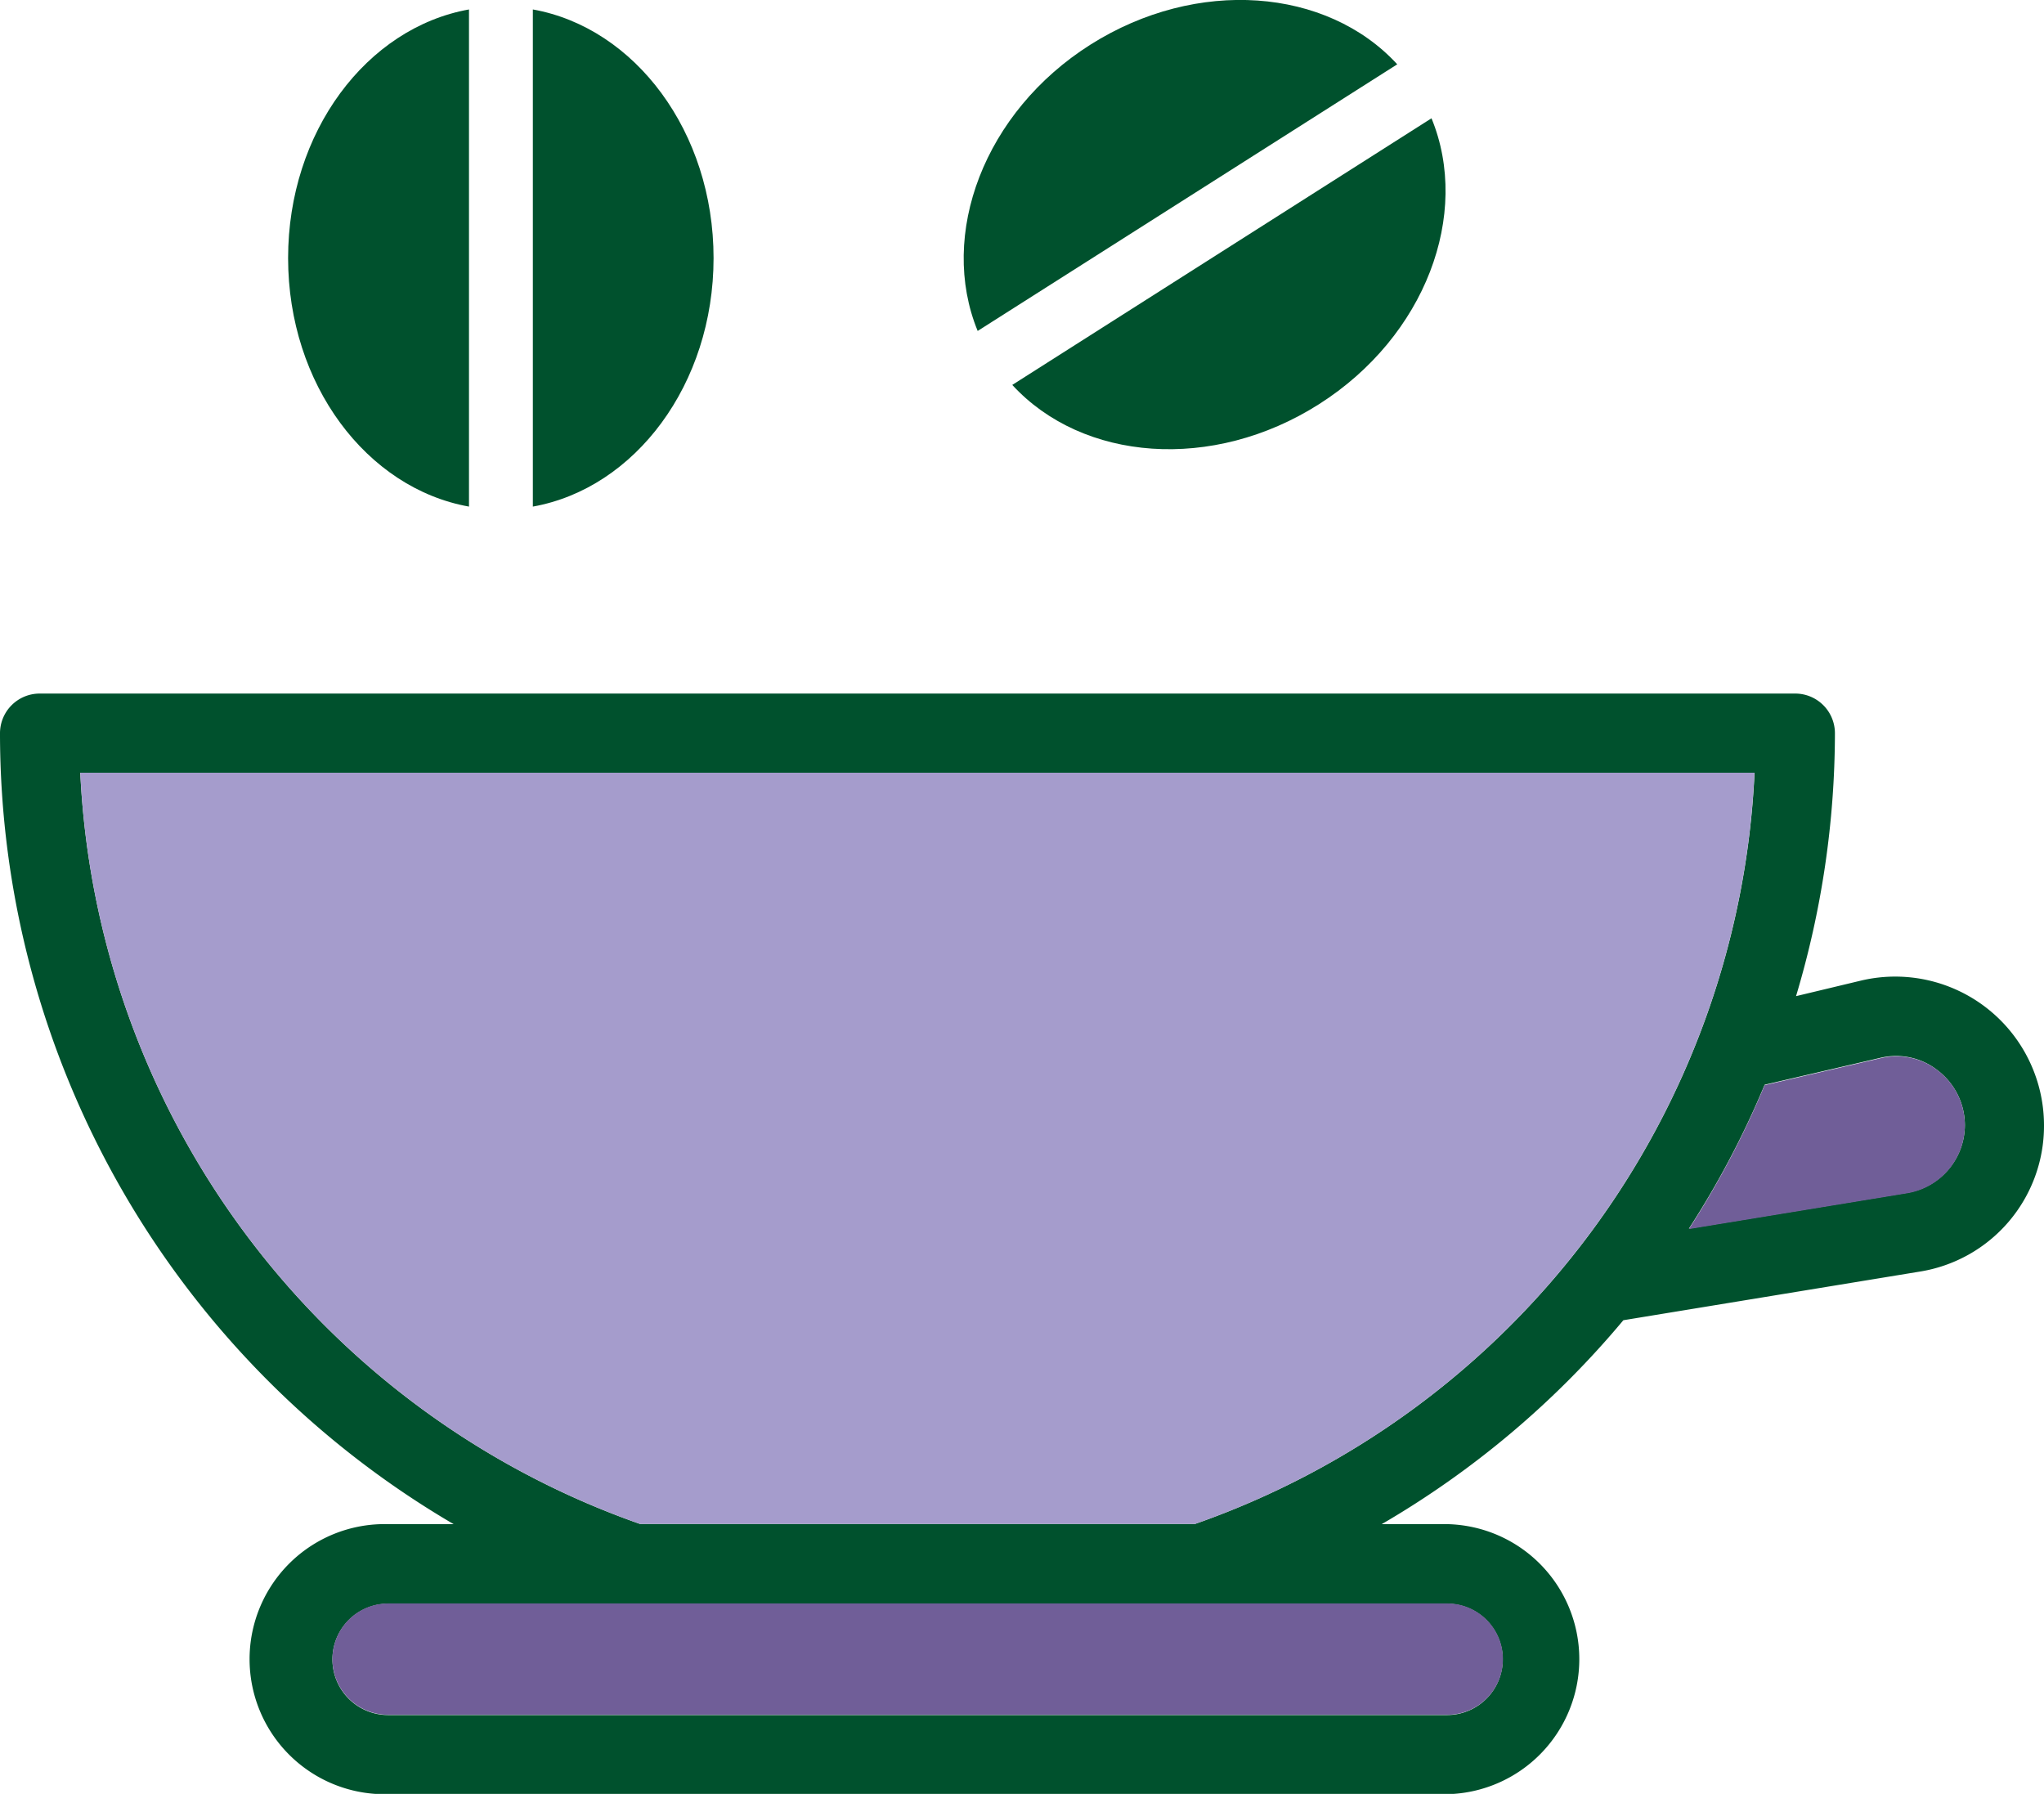
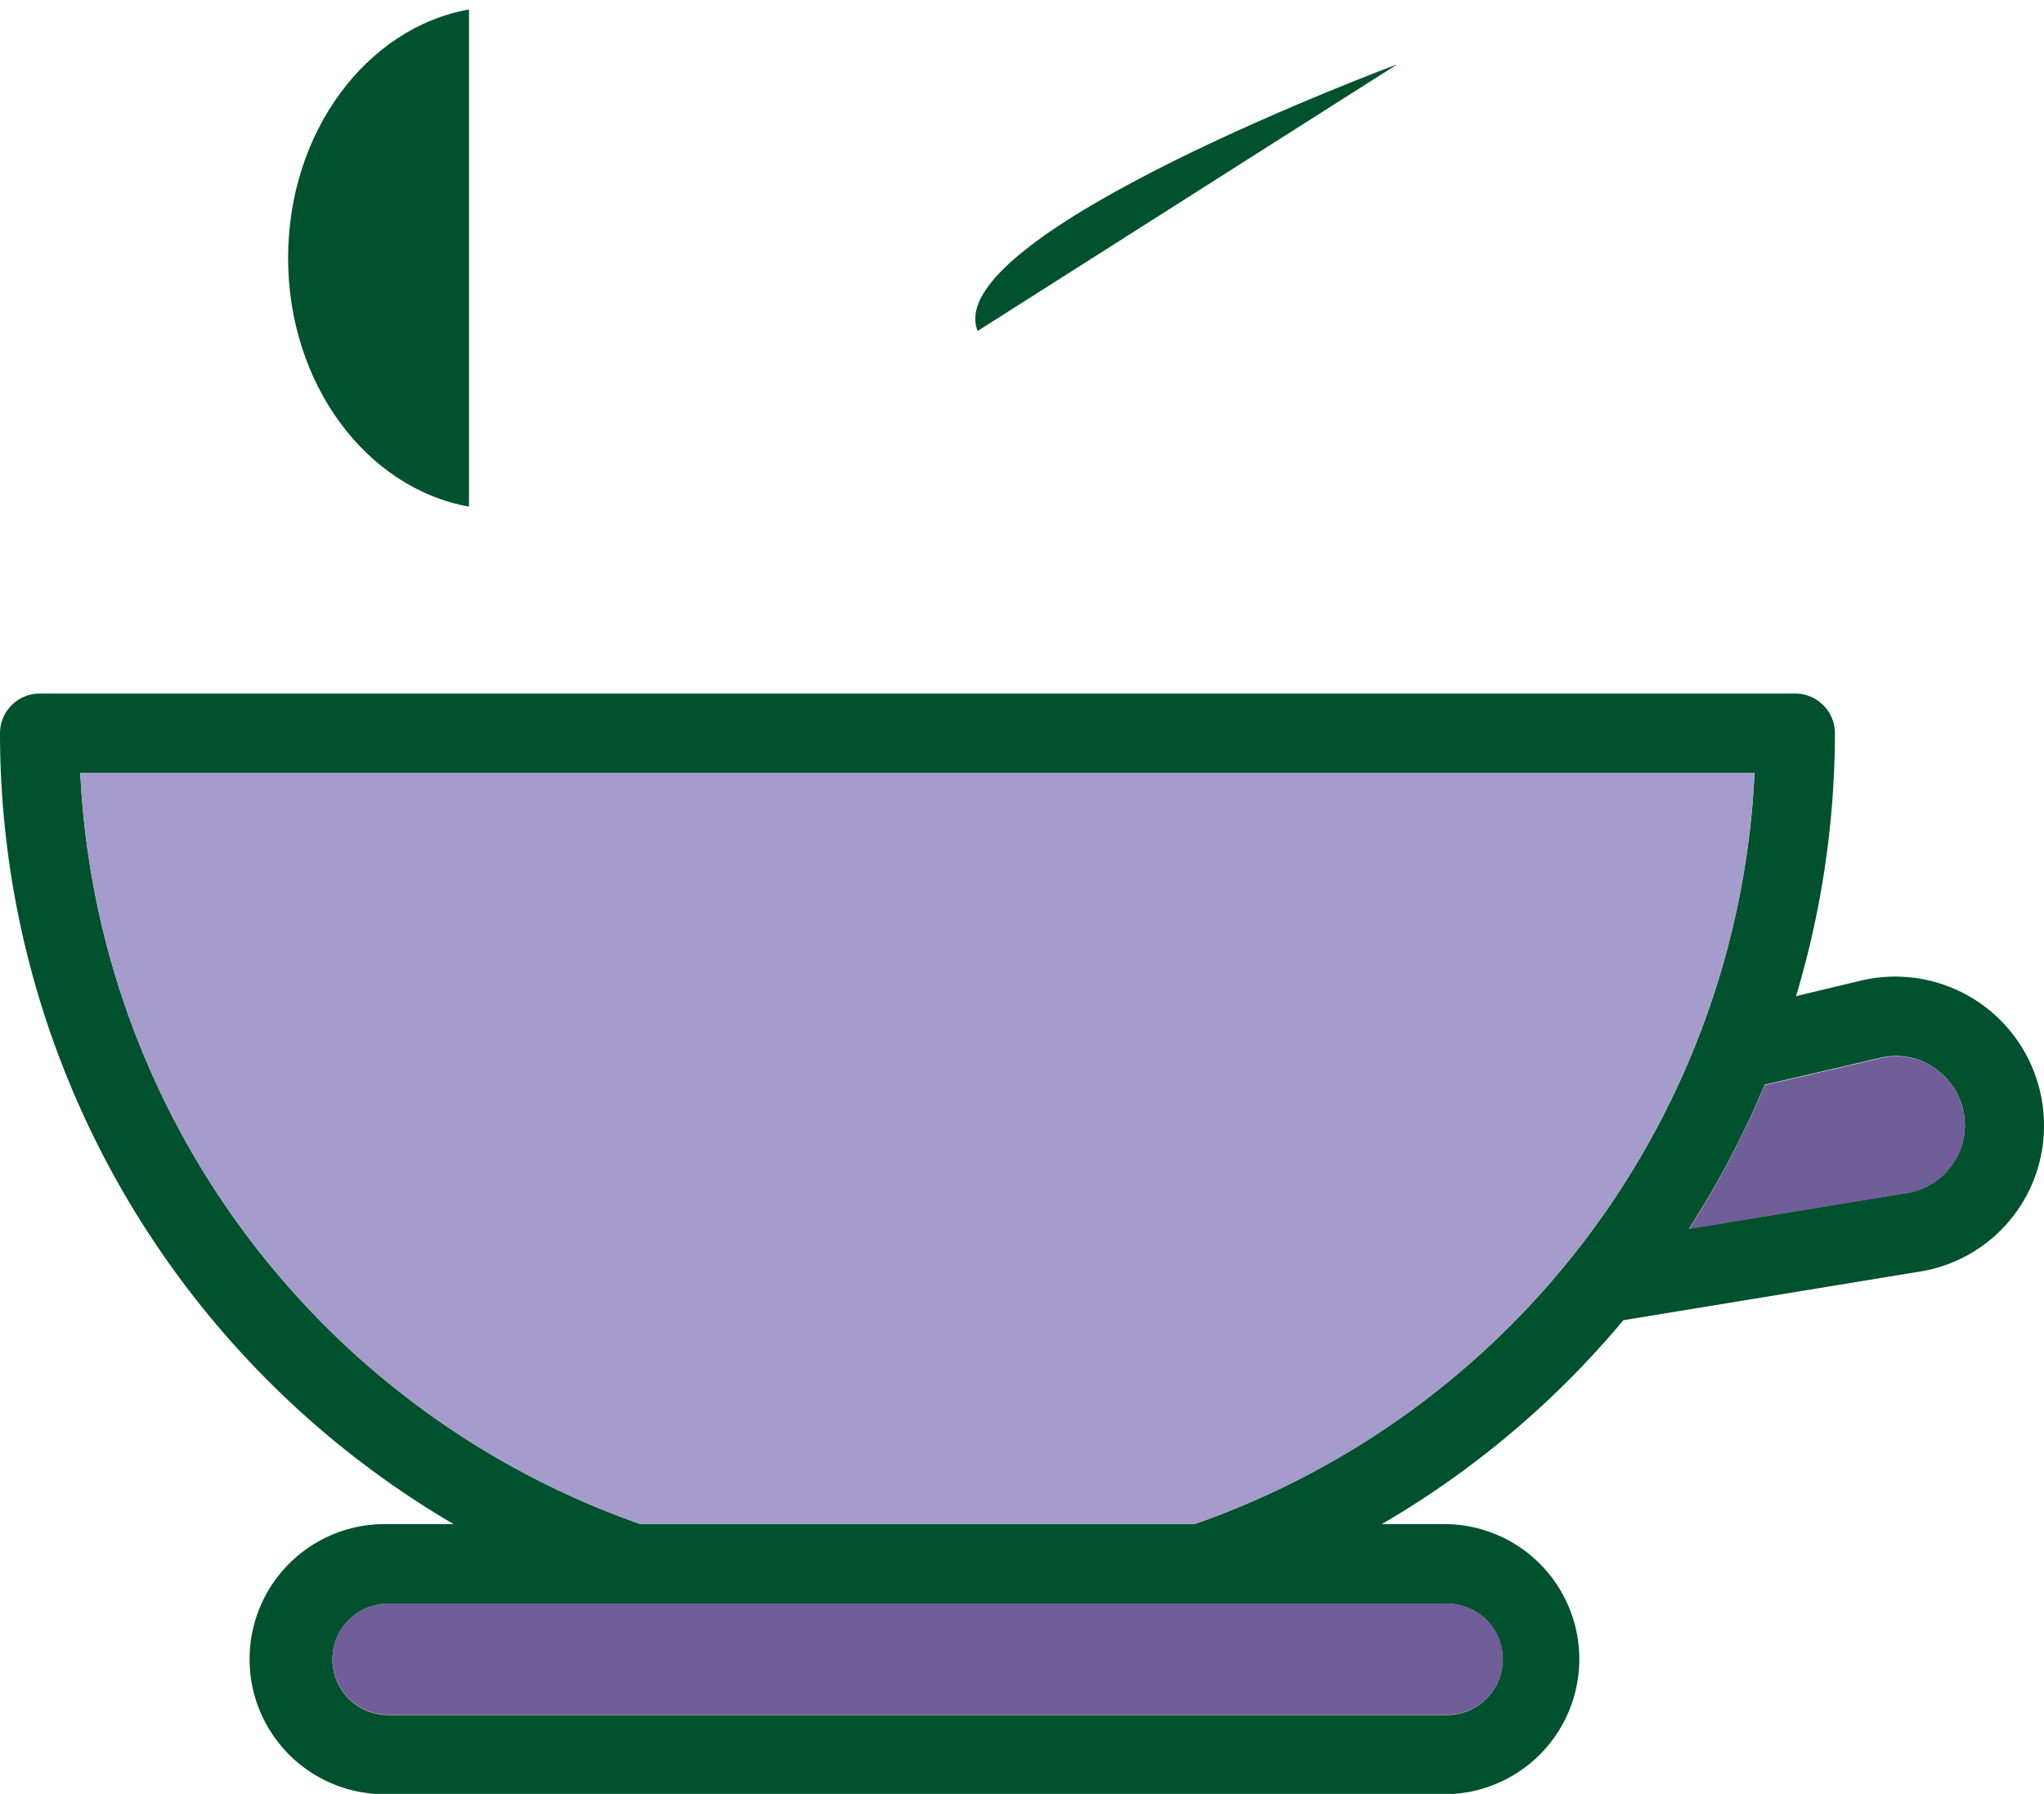
<svg xmlns="http://www.w3.org/2000/svg" id="Layer_1" data-name="Layer 1" viewBox="0 0 229.16 201.1">
  <defs>
    <style>.cls-1{fill:#00512d;}.cls-2{fill:#705e98;}.cls-3{fill:#a59ccc;}</style>
  </defs>
  <path class="cls-1" d="M229.16,126.14a16.54,16.54,0,0,1-14,16.42L182,148a102.35,102.35,0,0,1-27.09,22.86h7.4a15.14,15.14,0,0,1,0,30.27H43.51a15.14,15.14,0,1,1,0-30.27h7.35A102.76,102.76,0,0,1,0,82.21a4.45,4.45,0,0,1,4.46-4.46h196.8a4.45,4.45,0,0,1,4.46,4.46,103.14,103.14,0,0,1-4.36,29.46l7.35-1.76a16.68,16.68,0,0,1,20.45,16.23Zm-8.87,0a7.74,7.74,0,0,0-2.95-6.07,7.55,7.55,0,0,0-6.59-1.47l-12.91,3a101.22,101.22,0,0,1-8.49,16.13l24.39-4A7.72,7.72,0,0,0,220.29,126.14ZM196.71,86.62H9a94,94,0,0,0,62.73,84.21H134A93.87,93.87,0,0,0,196.71,86.62ZM168.48,186a6.24,6.24,0,0,0-6.22-6.22H43.51a6.24,6.24,0,1,0,0,12.48H162.26A6.25,6.25,0,0,0,168.48,186Z" />
  <path class="cls-2" d="M217.34,120.07a7.73,7.73,0,0,1-3.6,13.71l-24.39,4a101.22,101.22,0,0,0,8.49-16.13l12.91-3A7.55,7.55,0,0,1,217.34,120.07Z" />
  <path class="cls-3" d="M9,86.62h187.7A93.87,93.87,0,0,1,134,170.83H71.74A94,94,0,0,1,9,86.62Z" />
  <path class="cls-2" d="M162.26,179.75a6.24,6.24,0,0,1,0,12.48H43.51a6.24,6.24,0,1,1,0-12.48H162.26Z" />
  <path class="cls-1" d="M52.58,1.06C41.1,3.11,32.3,14.79,32.3,28.93s8.8,25.81,20.28,27.86Z" />
-   <path class="cls-1" d="M59.74,1.06V56.79C71.21,54.74,80,43.06,80,28.93S71.21,3.11,59.74,1.06Z" />
-   <path class="cls-1" d="M156.65,7.21C148.77-1.37,134.19-2.54,122.26,5S105.19,26.32,109.61,37.1Z" />
-   <path class="cls-1" d="M160.49,13.26l-47,29.89c7.88,8.58,22.45,9.75,34.39,2.16S164.91,24,160.49,13.26Z" />
+   <path class="cls-1" d="M156.65,7.21S105.19,26.32,109.61,37.1Z" />
</svg>